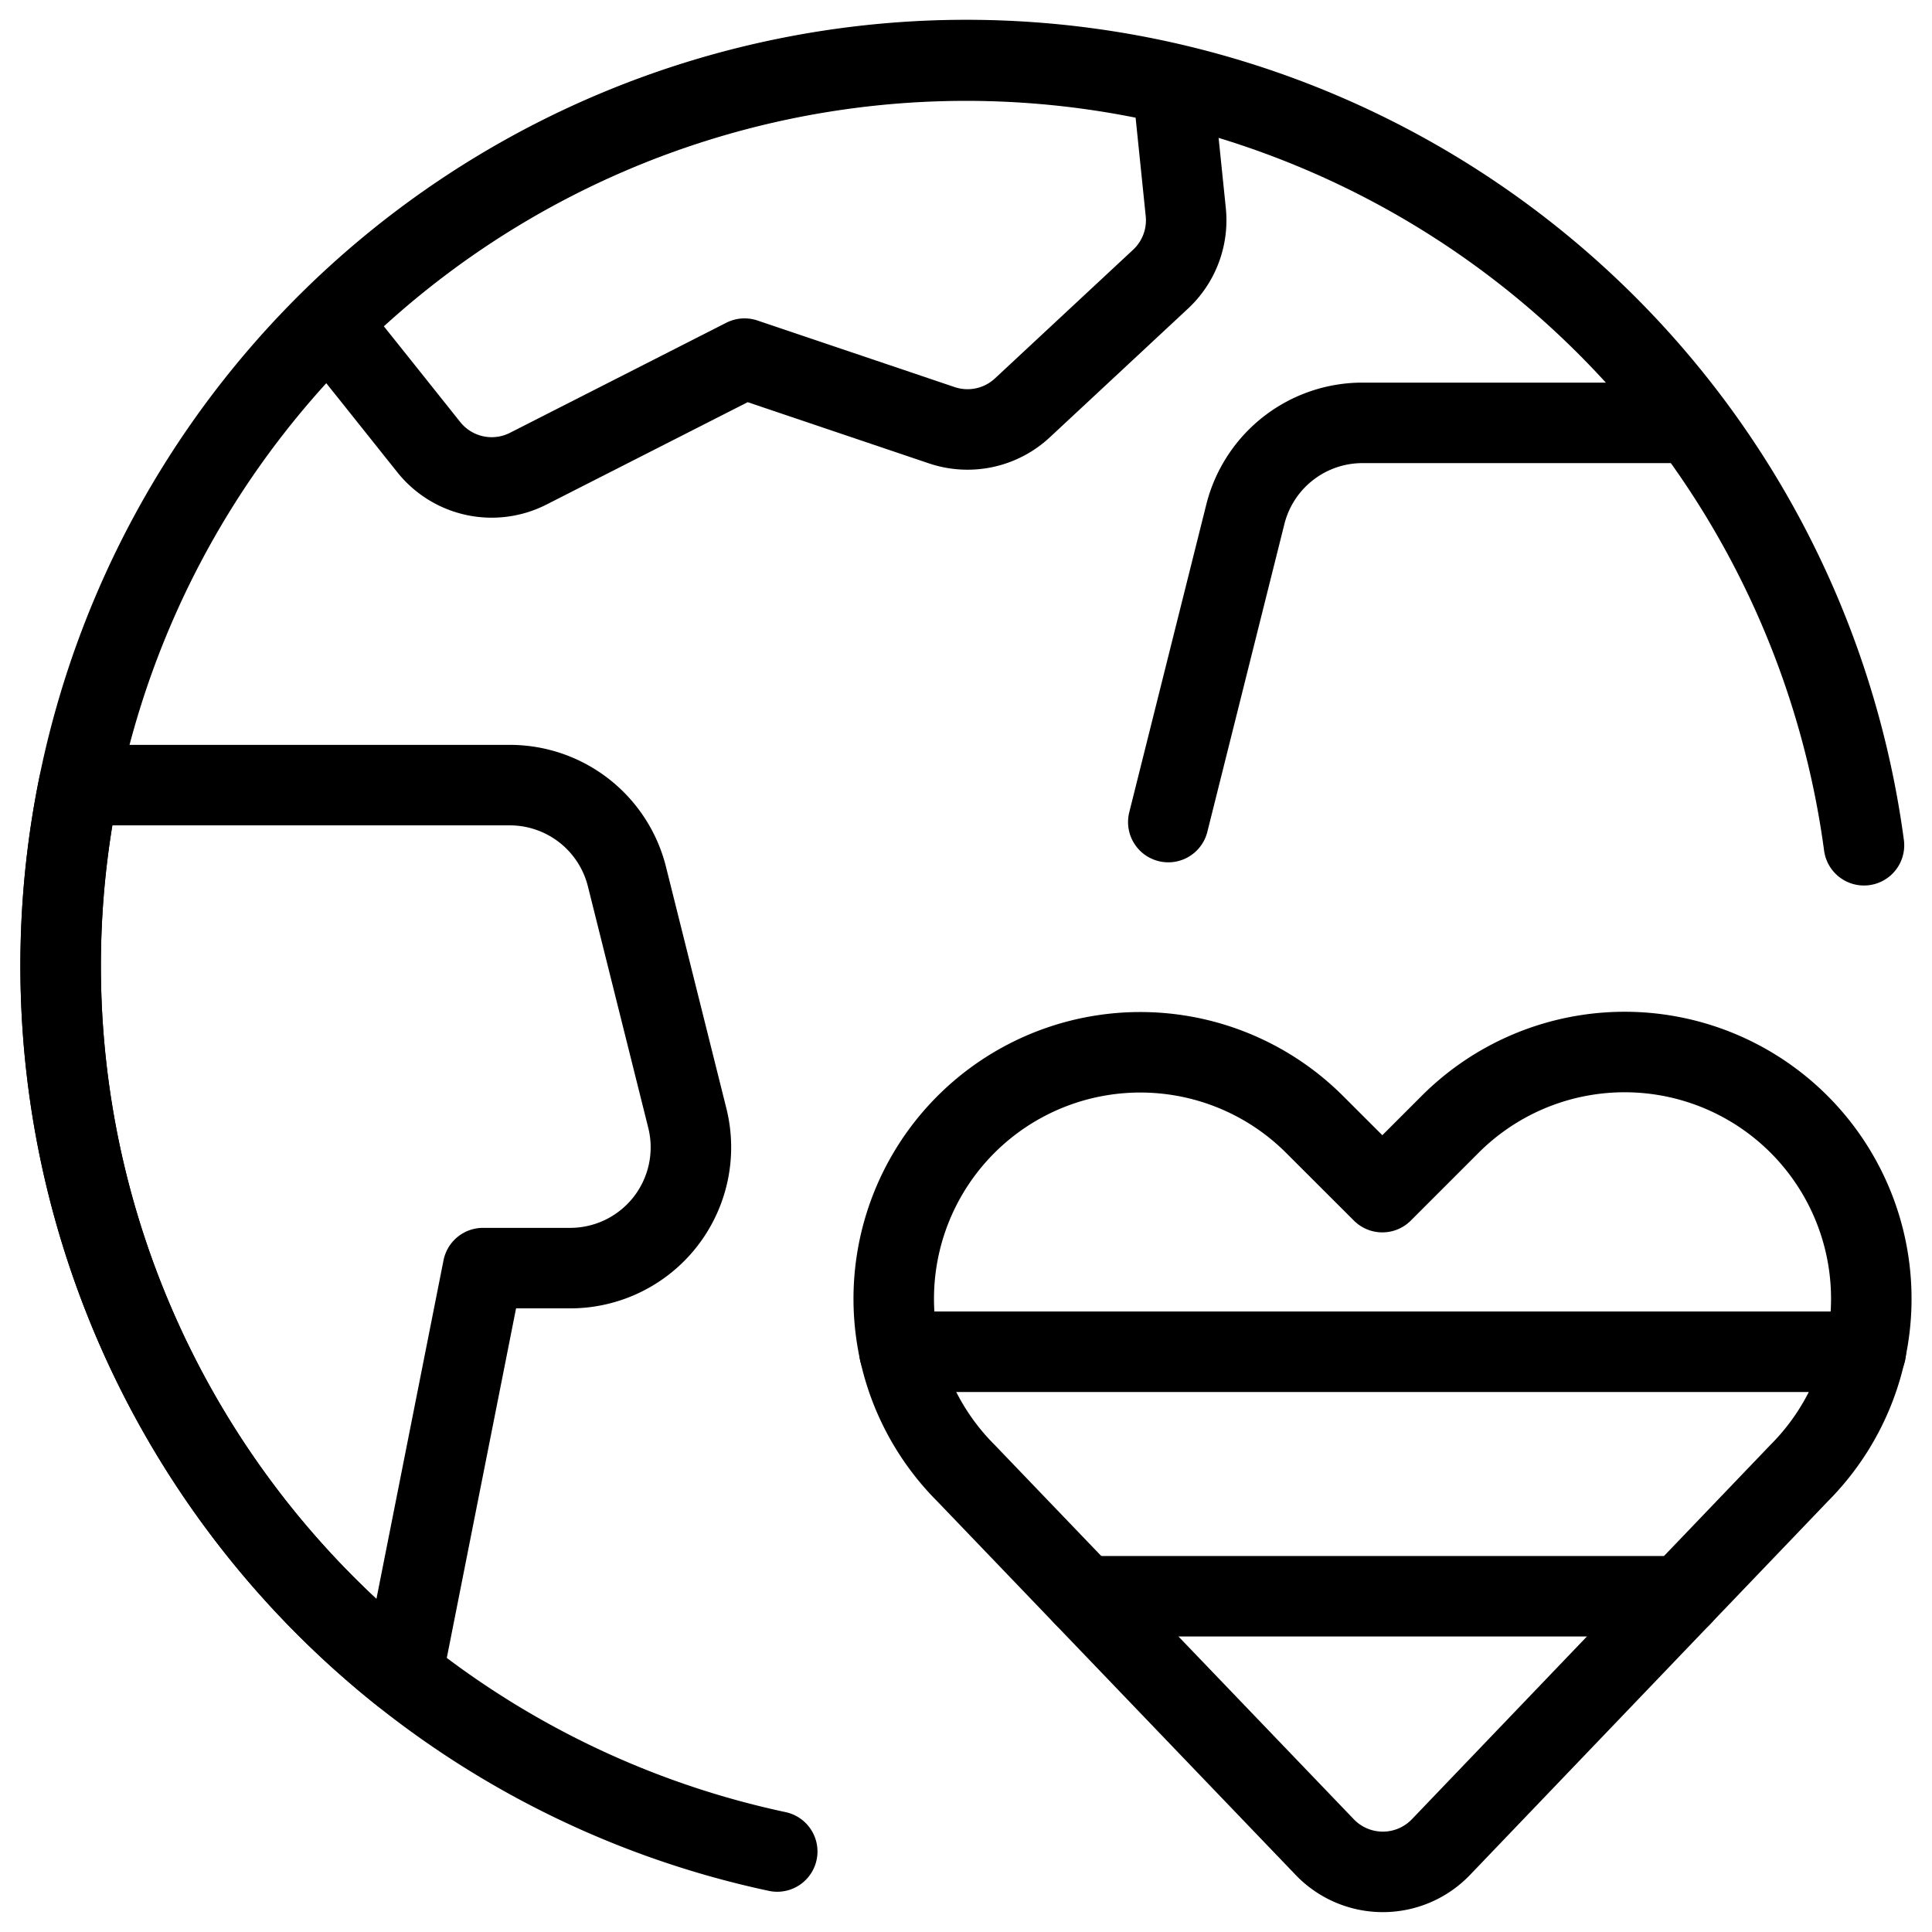
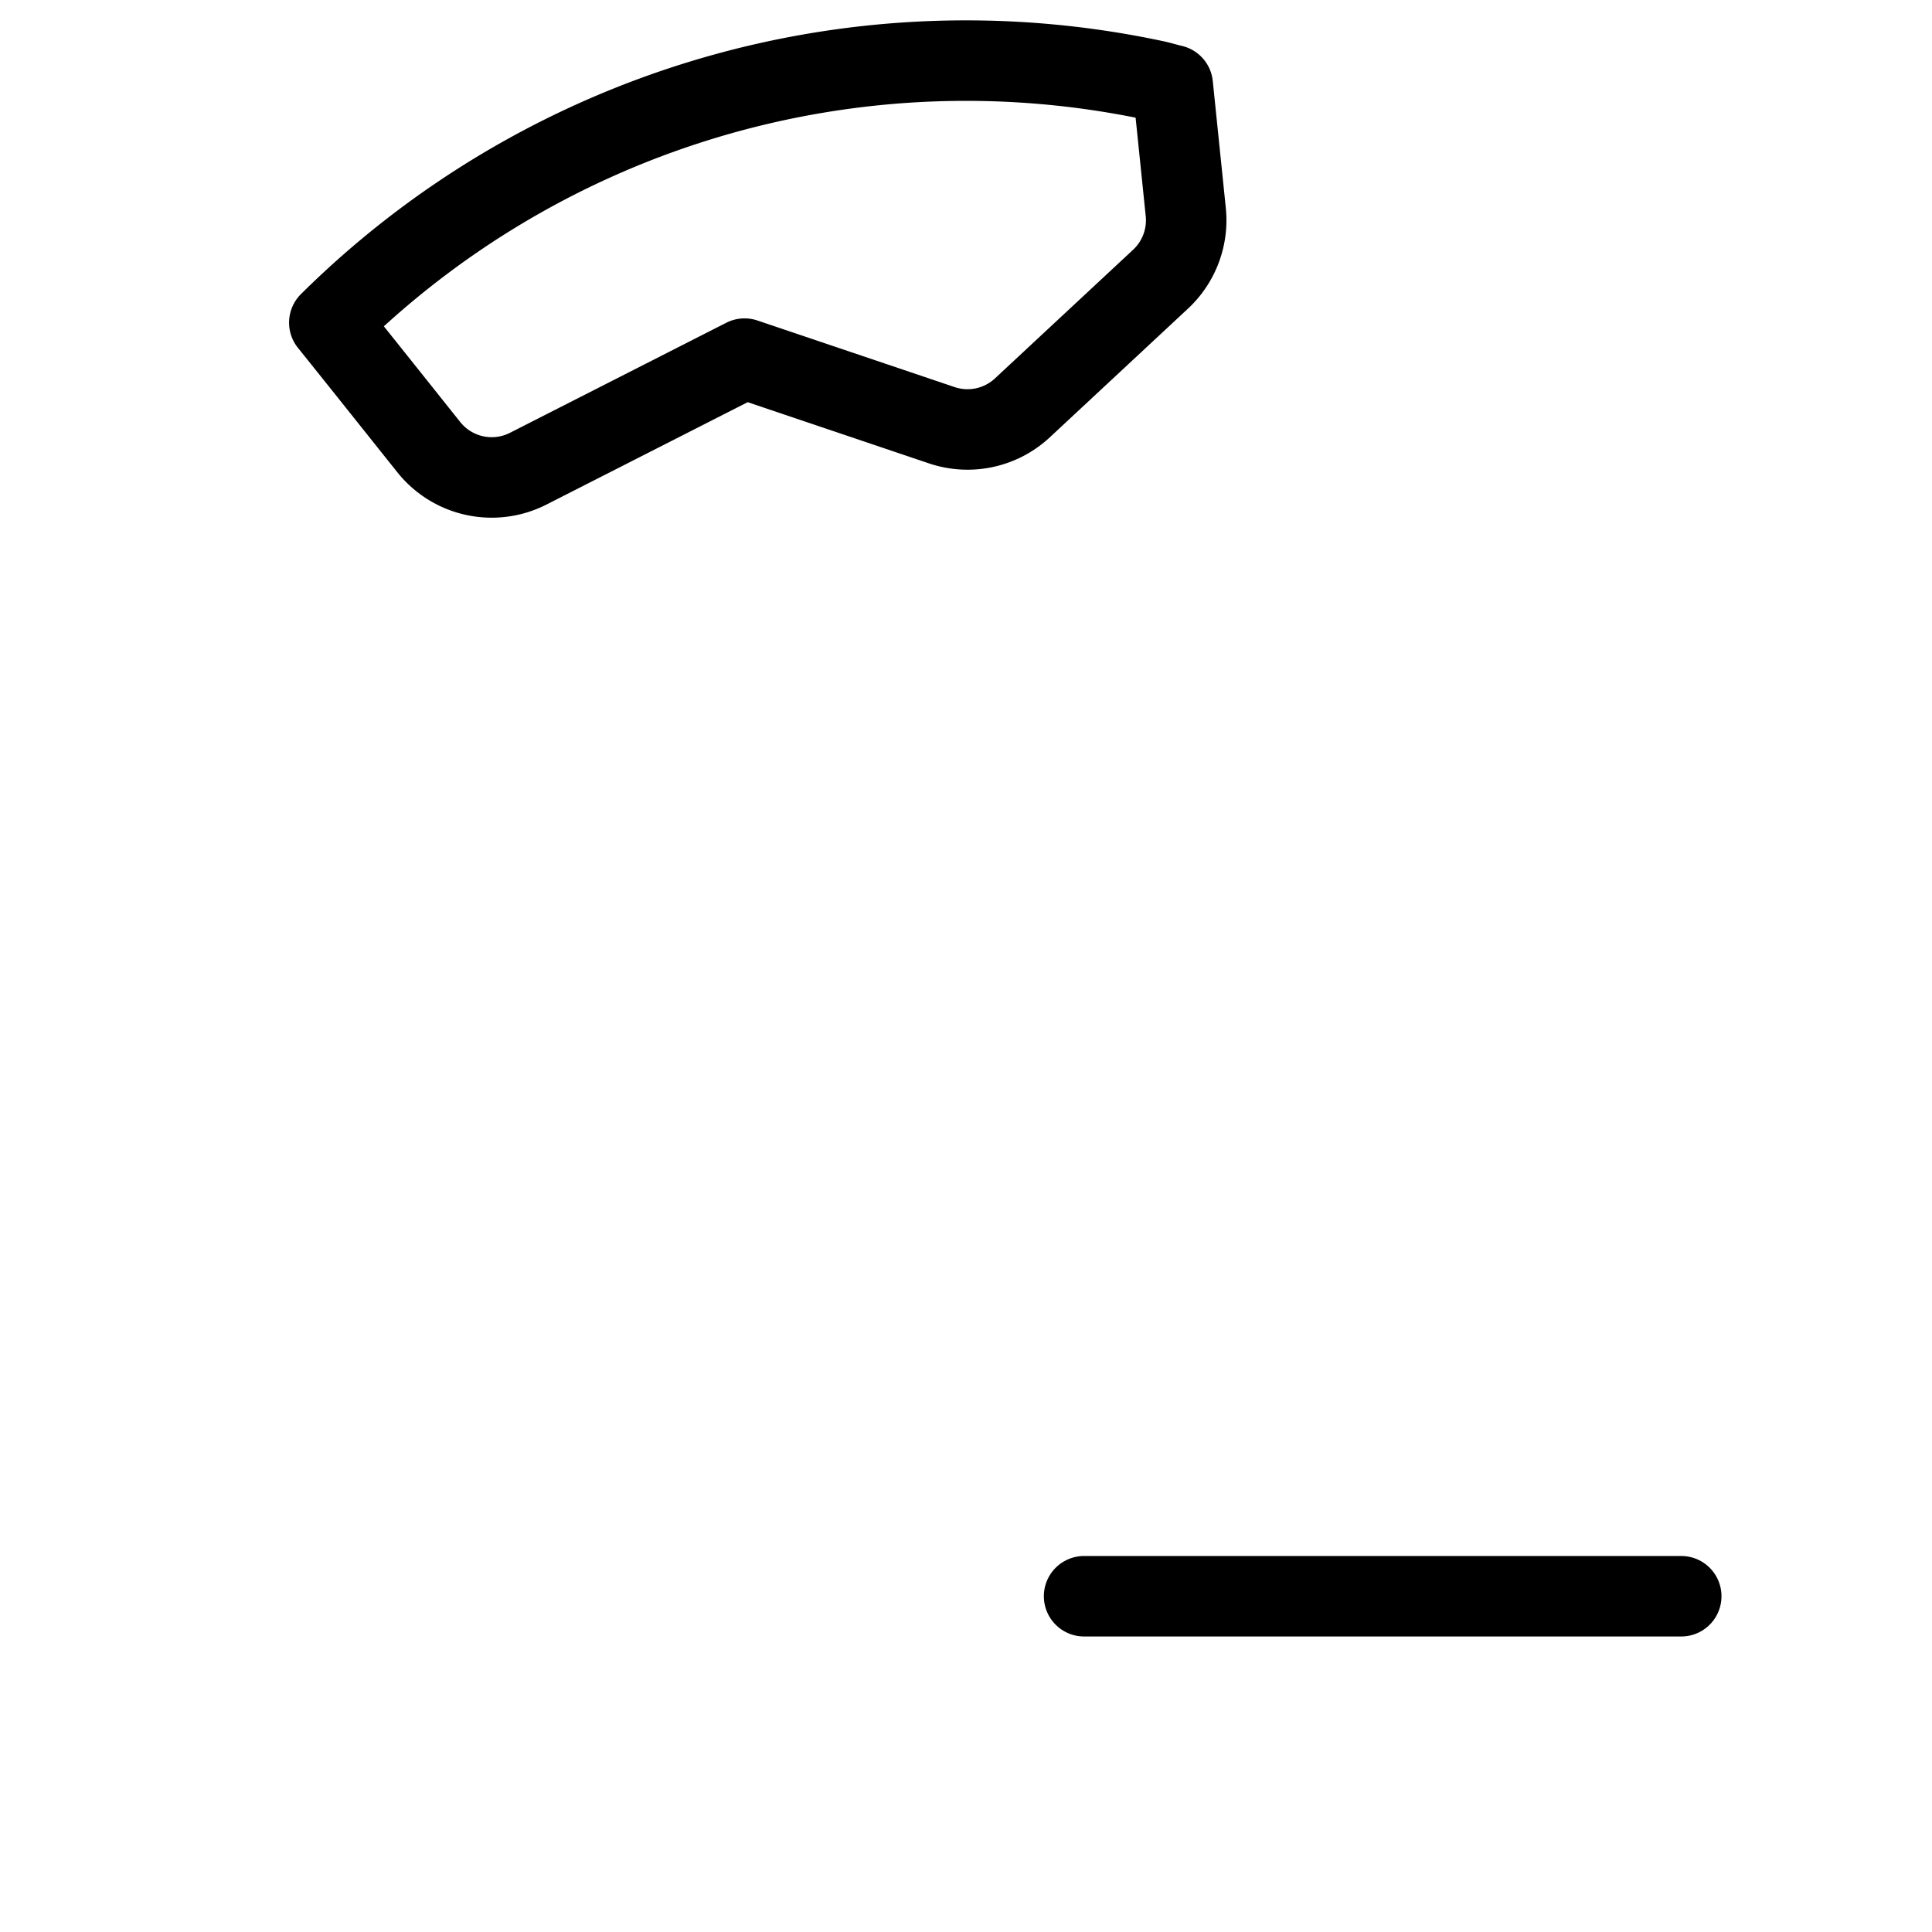
<svg xmlns="http://www.w3.org/2000/svg" viewBox="0 0 24 24">
  <g transform="matrix(1,0,0,1,0,0)">
    <defs>
      <style>.a{fill:none;stroke:#000000;stroke-linecap:round;stroke-linejoin:round;}</style>
    </defs>
-     <path class="a" d="M17.9,22.945a1,1,0,0,1-1.444,0L12,18.3a3.062,3.062,0,0,1-.574-3.536h0a3.063,3.063,0,0,1,4.9-.8l.846.845.845-.845a3.064,3.064,0,0,1,4.906.8h0a3.065,3.065,0,0,1-.574,3.536Z" />
-     <line class="a" x1="11.173" y1="16.792" x2="23.178" y2="16.792" />
    <line class="a" x1="13.467" y1="19.829" x2="20.885" y2="19.829" />
-     <path class="a" d="M9.655,23a11.251,11.251,0,1,1,13.5-12.5" />
-     <path class="a" d="M7.083,15.753a1.5,1.5,0,0,0,1.455-1.864l-.75-3A1.5,1.5,0,0,0,6.333,9.753H.98A11.246,11.246,0,0,0,5,20.8L6,15.753Z" />
-     <path class="a" d="M20.989,5.253H16.925A1.5,1.5,0,0,0,15.47,6.389l-.957,3.823" />
    <path class="a" d="M12.7,5.067l1.718-1.6a1,1,0,0,0,.312-.833l-.162-1.577c-.074-.017-.146-.04-.221-.056A11.234,11.234,0,0,0,4.091,4.008c.445.554.9,1.126,1.235,1.546a1,1,0,0,0,1.236.268L9.249,4.455l2.452.828A1,1,0,0,0,12.7,5.067Z" />
  </g>
</svg>